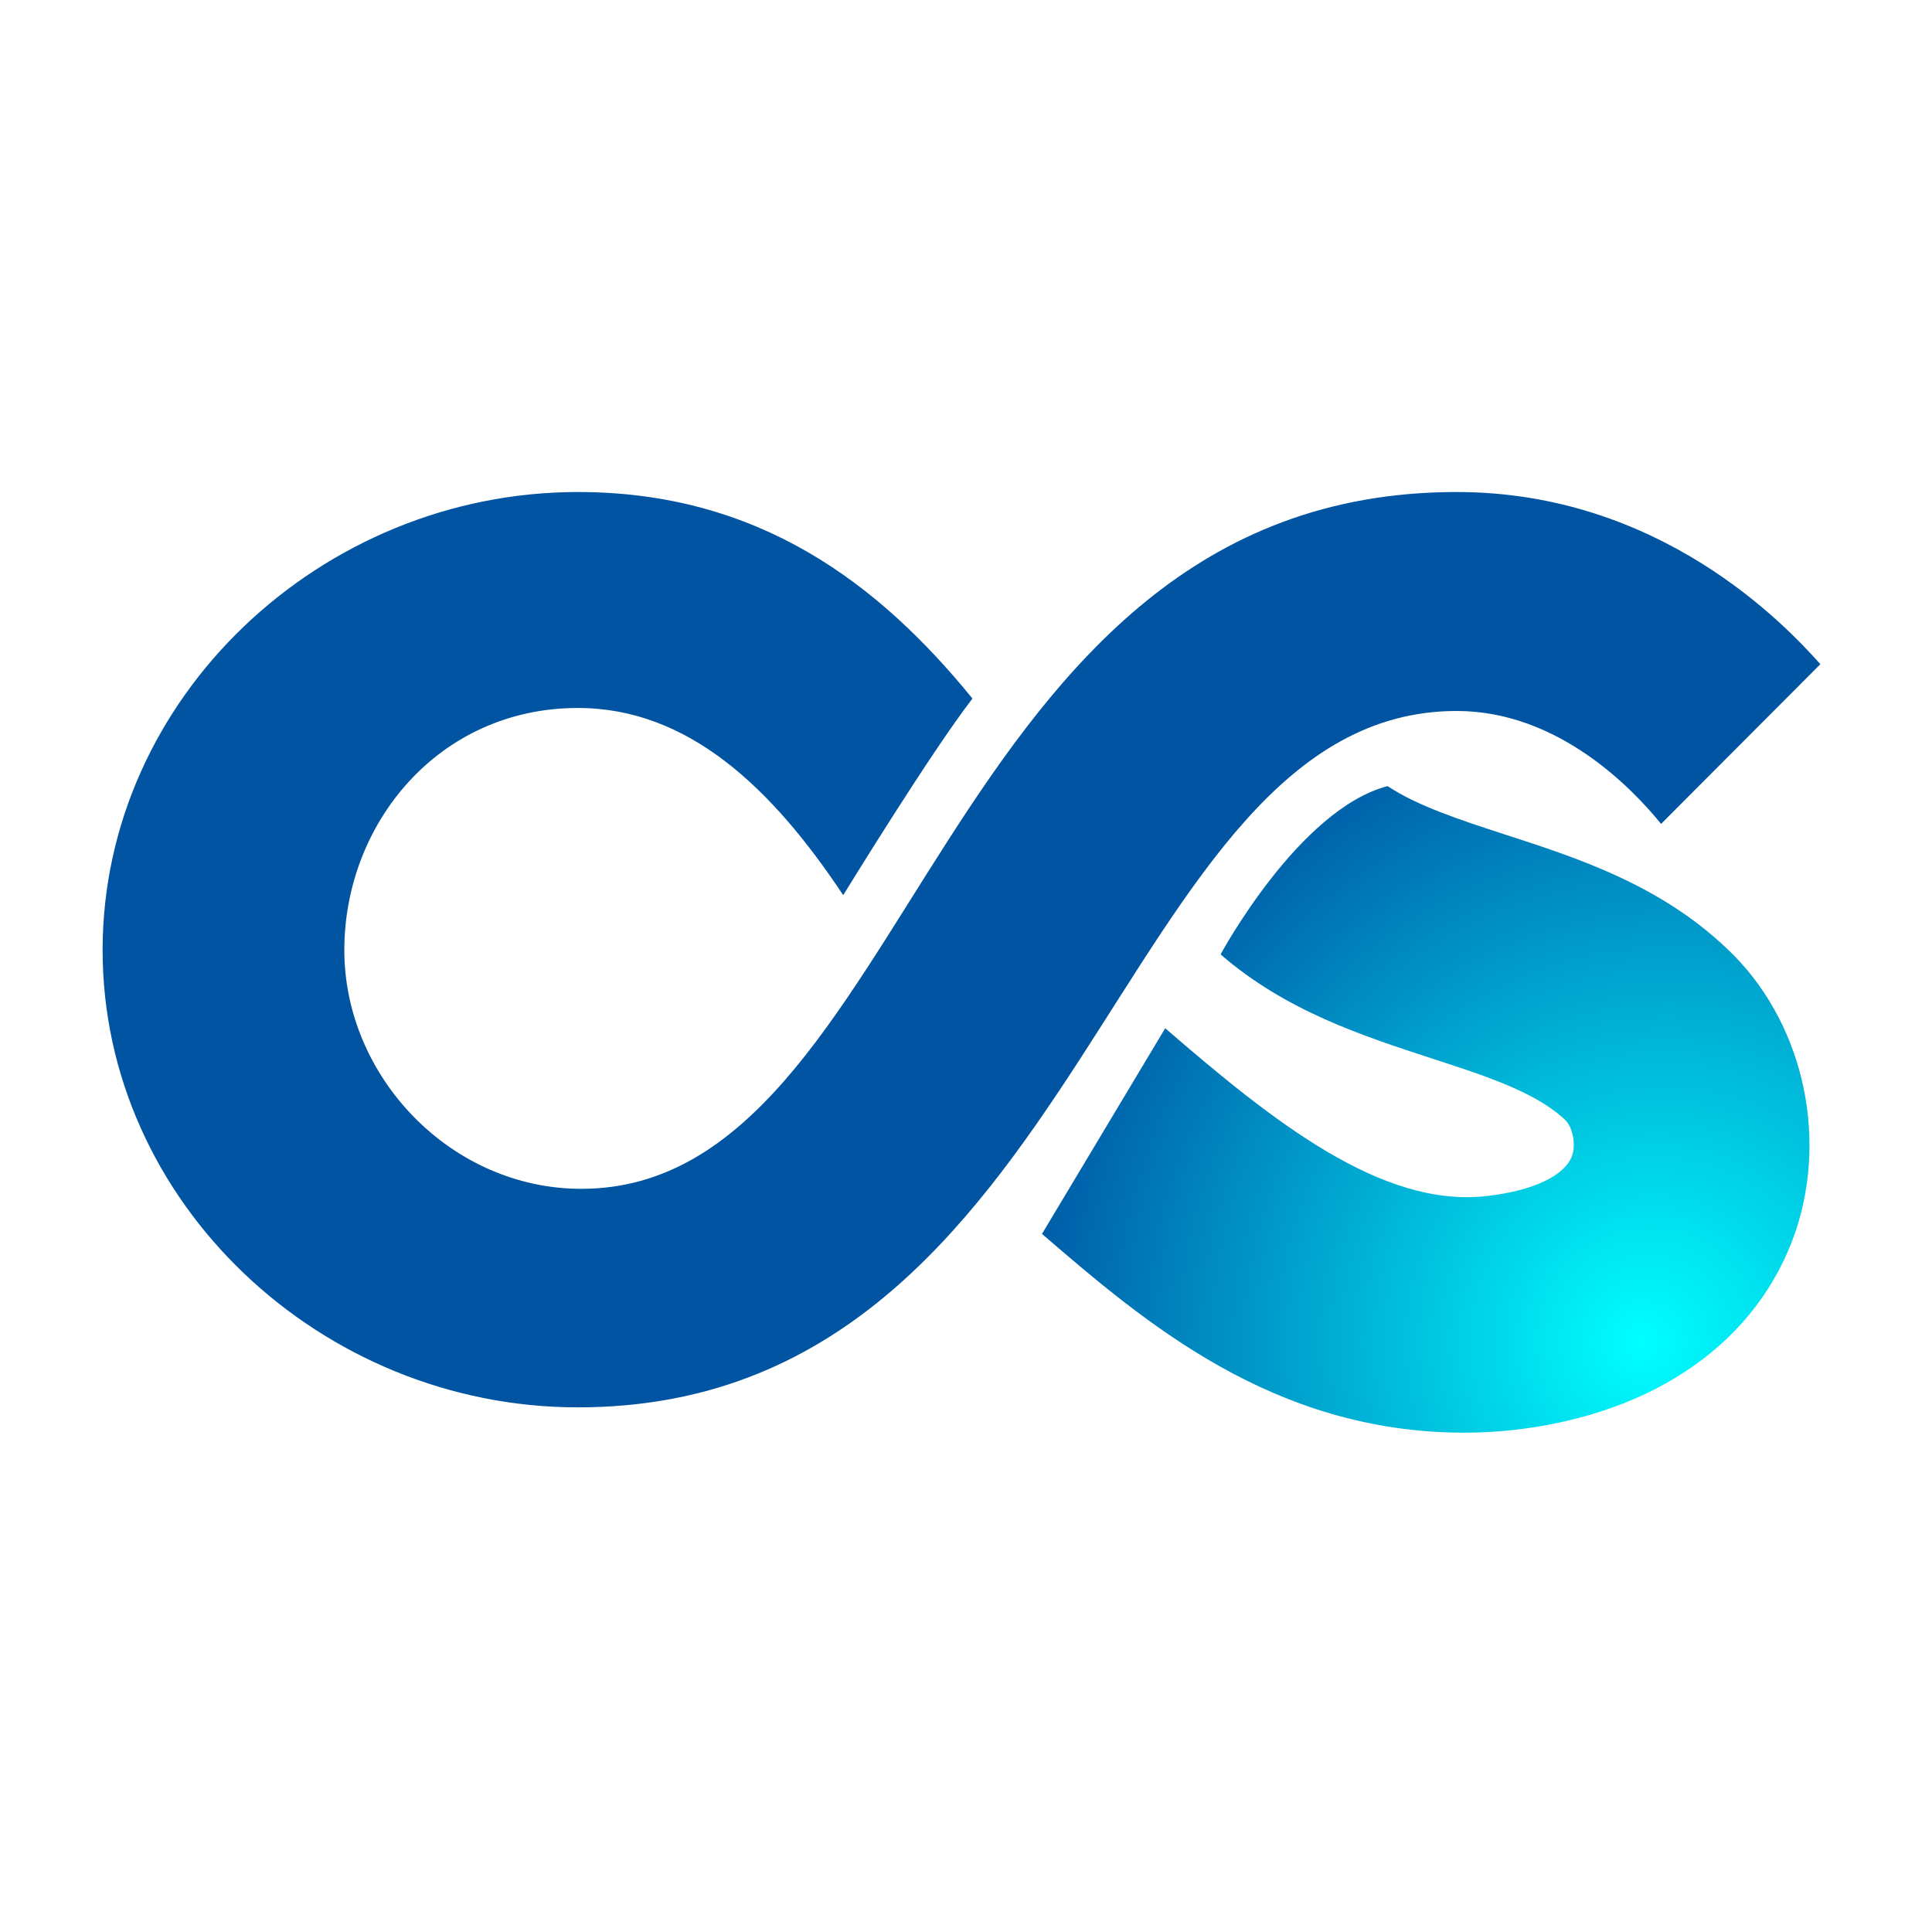
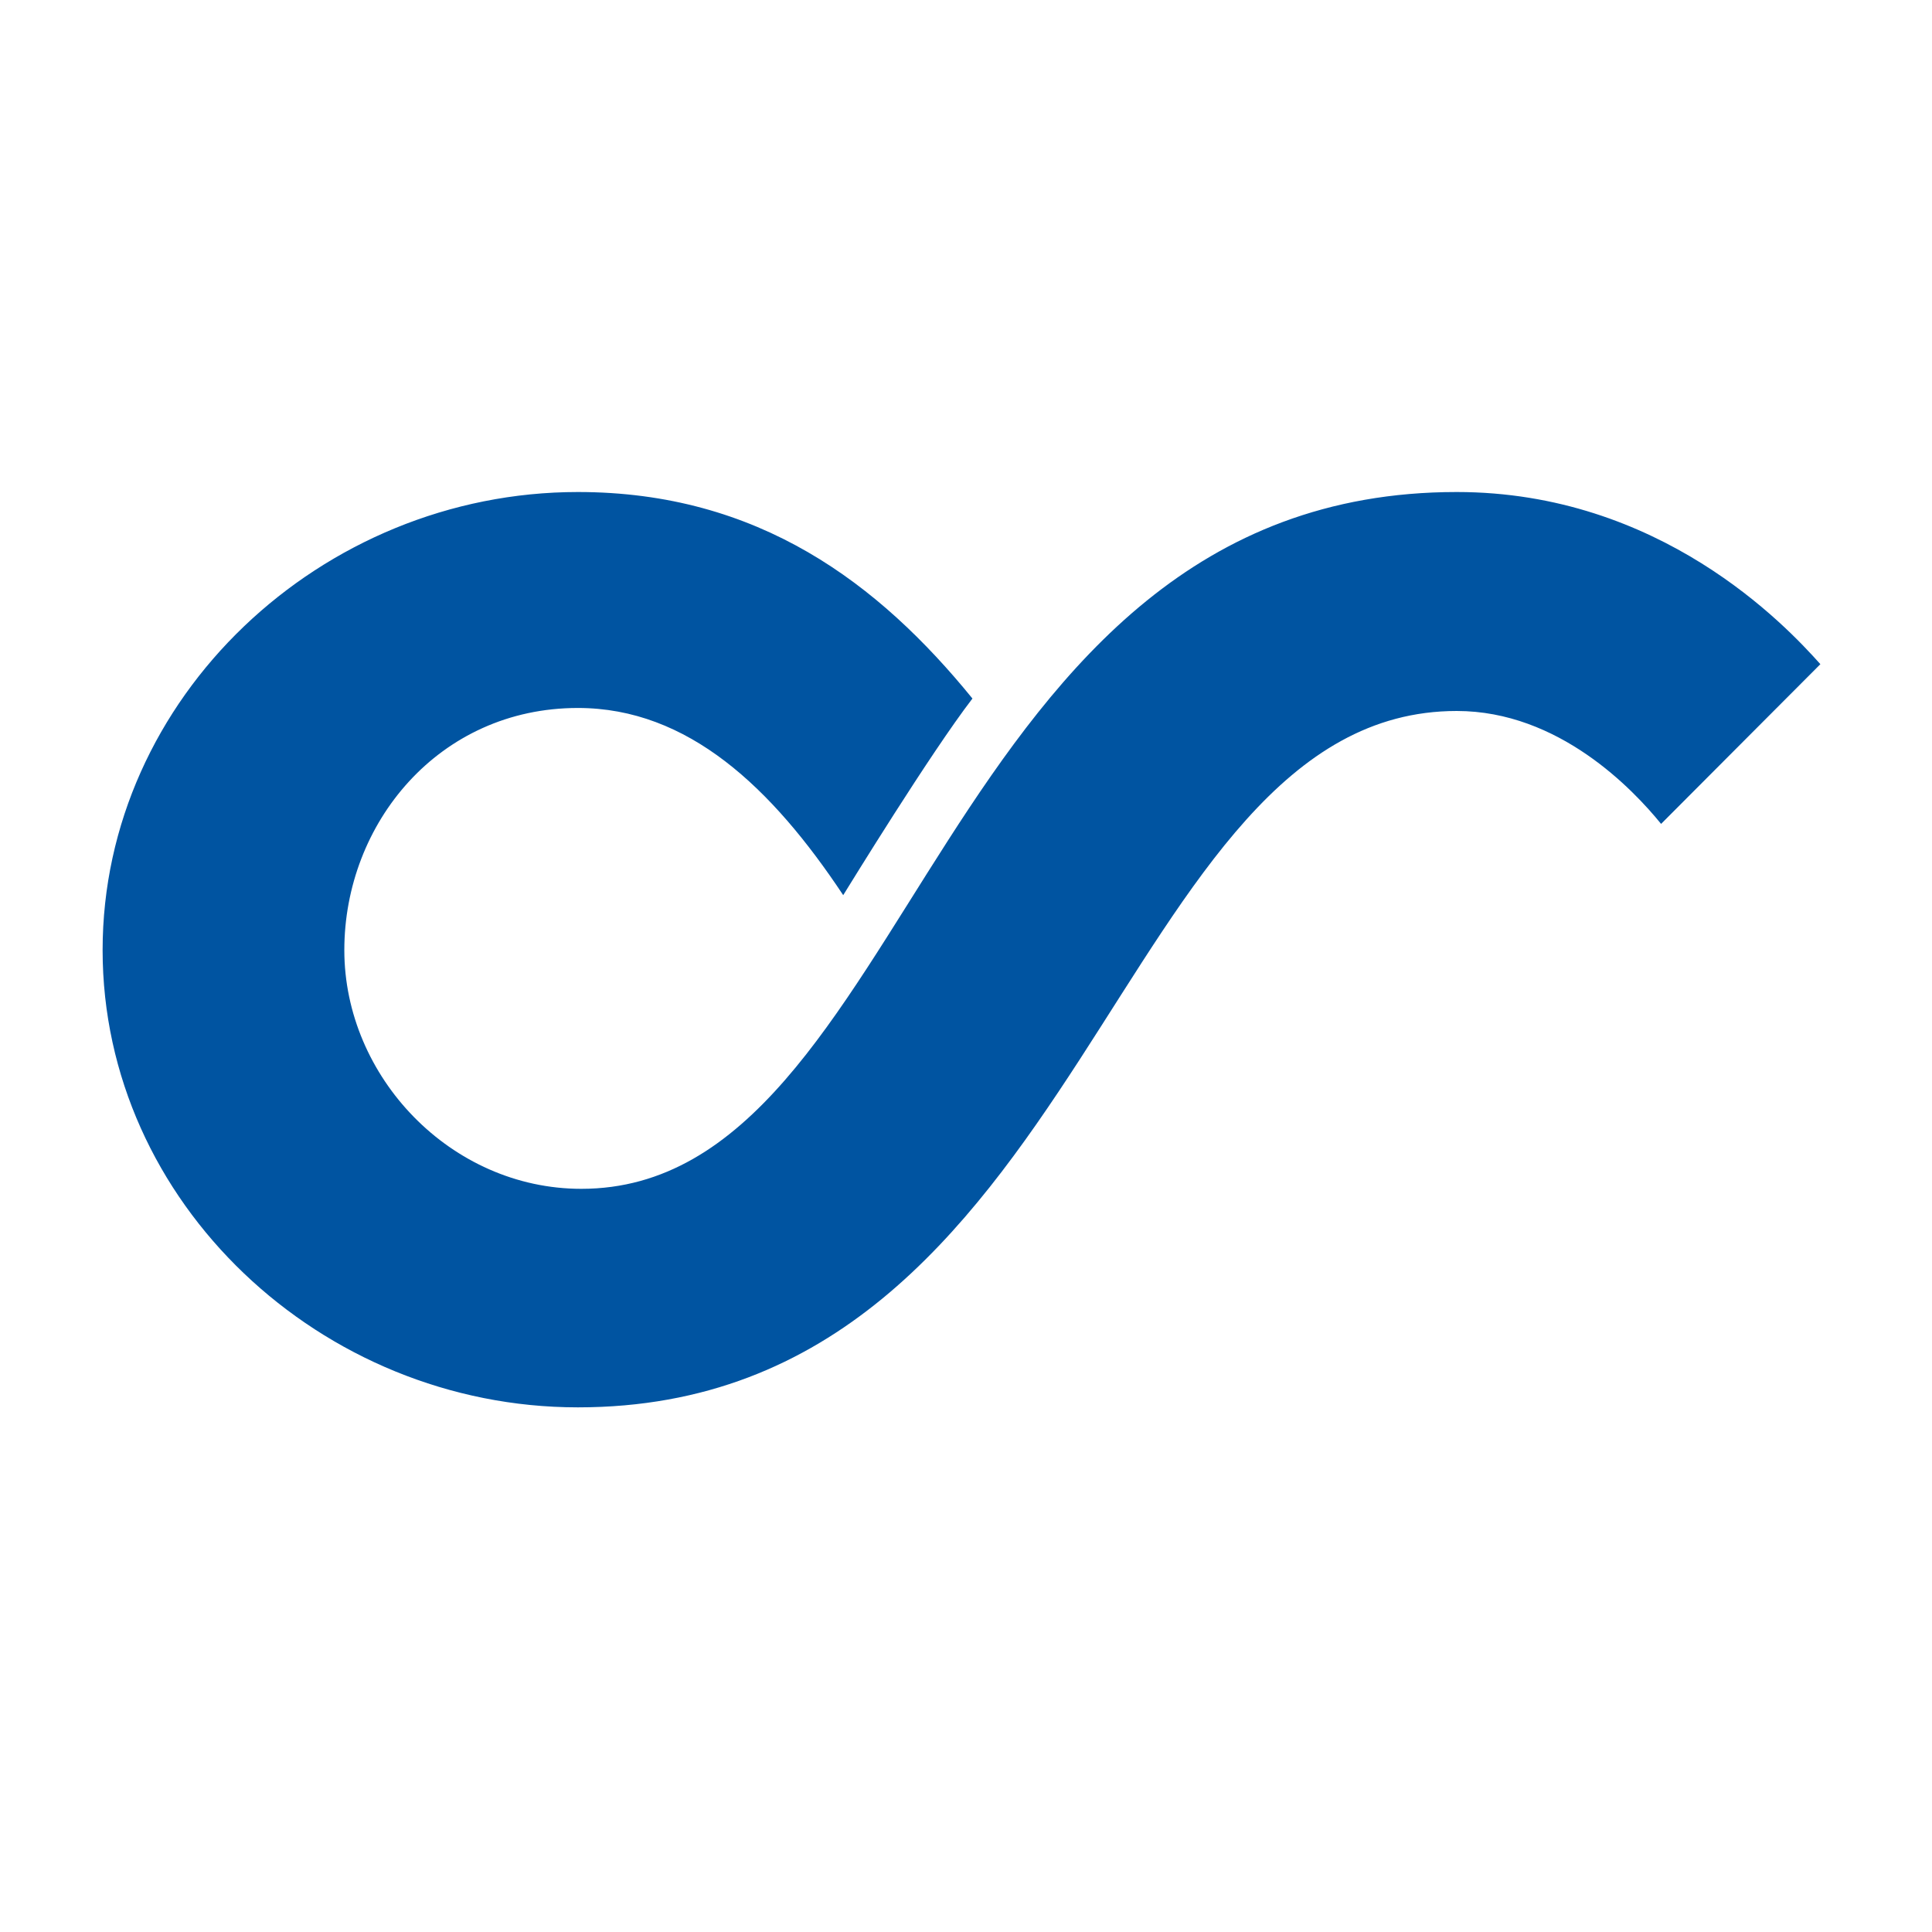
<svg xmlns="http://www.w3.org/2000/svg" version="1.1" id="Layer_1" x="0px" y="0px" viewBox="0 0 45 45" style="enable-background:new 0 0 45 45;" xml:space="preserve">
  <style type="text/css">
	.st0{fill:#0054A1;}
	.st1{fill:url(#SVGID_1_);}
</style>
  <g>
-     <path class="st0" d="M33.93,11.46c-12.16,0-12.64,16.23-20.39,16.23c-3.04,0-5.52-2.61-5.52-5.56c0-2.95,2.2-5.64,5.44-5.64   c2.57,0,4.52,1.86,6.18,4.36c0.15-0.24,2.02-3.29,3.01-4.58c-2.18-2.68-4.98-4.81-9.19-4.81c-5.98,0-11.07,4.79-11.07,10.67   c0,5.88,5.09,10.65,11.07,10.65c11.9,0,12.46-16.22,20.47-16.22c2.38,0,4.11,1.83,4.76,2.63l3.71-3.72   C41.58,14.55,38.66,11.46,33.93,11.46z" />
+     <path class="st0" d="M33.93,11.46c-12.16,0-12.64,16.23-20.39,16.23c-3.04,0-5.52-2.61-5.52-5.56c0-2.95,2.2-5.64,5.44-5.64   c2.57,0,4.52,1.86,6.18,4.36c0.15-0.24,2.02-3.29,3.01-4.58c-2.18-2.68-4.98-4.81-9.19-4.81c-5.98,0-11.07,4.79-11.07,10.67   c0,5.88,5.09,10.65,11.07,10.65c11.9,0,12.46-16.22,20.47-16.22c2.38,0,4.11,1.83,4.76,2.63l3.71-3.72   C41.58,14.55,38.66,11.46,33.93,11.46" />
    <radialGradient id="SVGID_1_" cx="70.923" cy="48.008" r="51.223" fx="66.788" fy="47.919" gradientTransform="matrix(0.364 0 0 0.364 13.901 13.812)" gradientUnits="userSpaceOnUse">
      <stop offset="0" style="stop-color:#00FFFF" />
      <stop offset="0.856" style="stop-color:#0057A5" />
    </radialGradient>
-     <path class="st1" d="M40.24,22.11c-1.58-1.51-3.51-2.13-5.21-2.68c-1.04-0.34-2.02-0.66-2.71-1.12c0,0,0,0,0,0   c-2.07,0.54-3.89,3.92-3.89,3.92c1.52,1.32,3.32,1.9,4.91,2.42c1.26,0.41,2.44,0.79,3.12,1.44c0.14,0.13,0.26,0.51,0.16,0.82   c-0.16,0.47-0.91,0.83-2.01,0.95c-2.43,0.27-4.95-1.73-7.47-3.91l-2.87,4.79c2.37,2.04,5.37,4.63,9.84,4.63   c0.37,0,0.74-0.02,1.12-0.06c3.32-0.37,5.73-2.07,6.6-4.65C42.59,26.36,41.95,23.73,40.24,22.11z" />
  </g>
</svg>